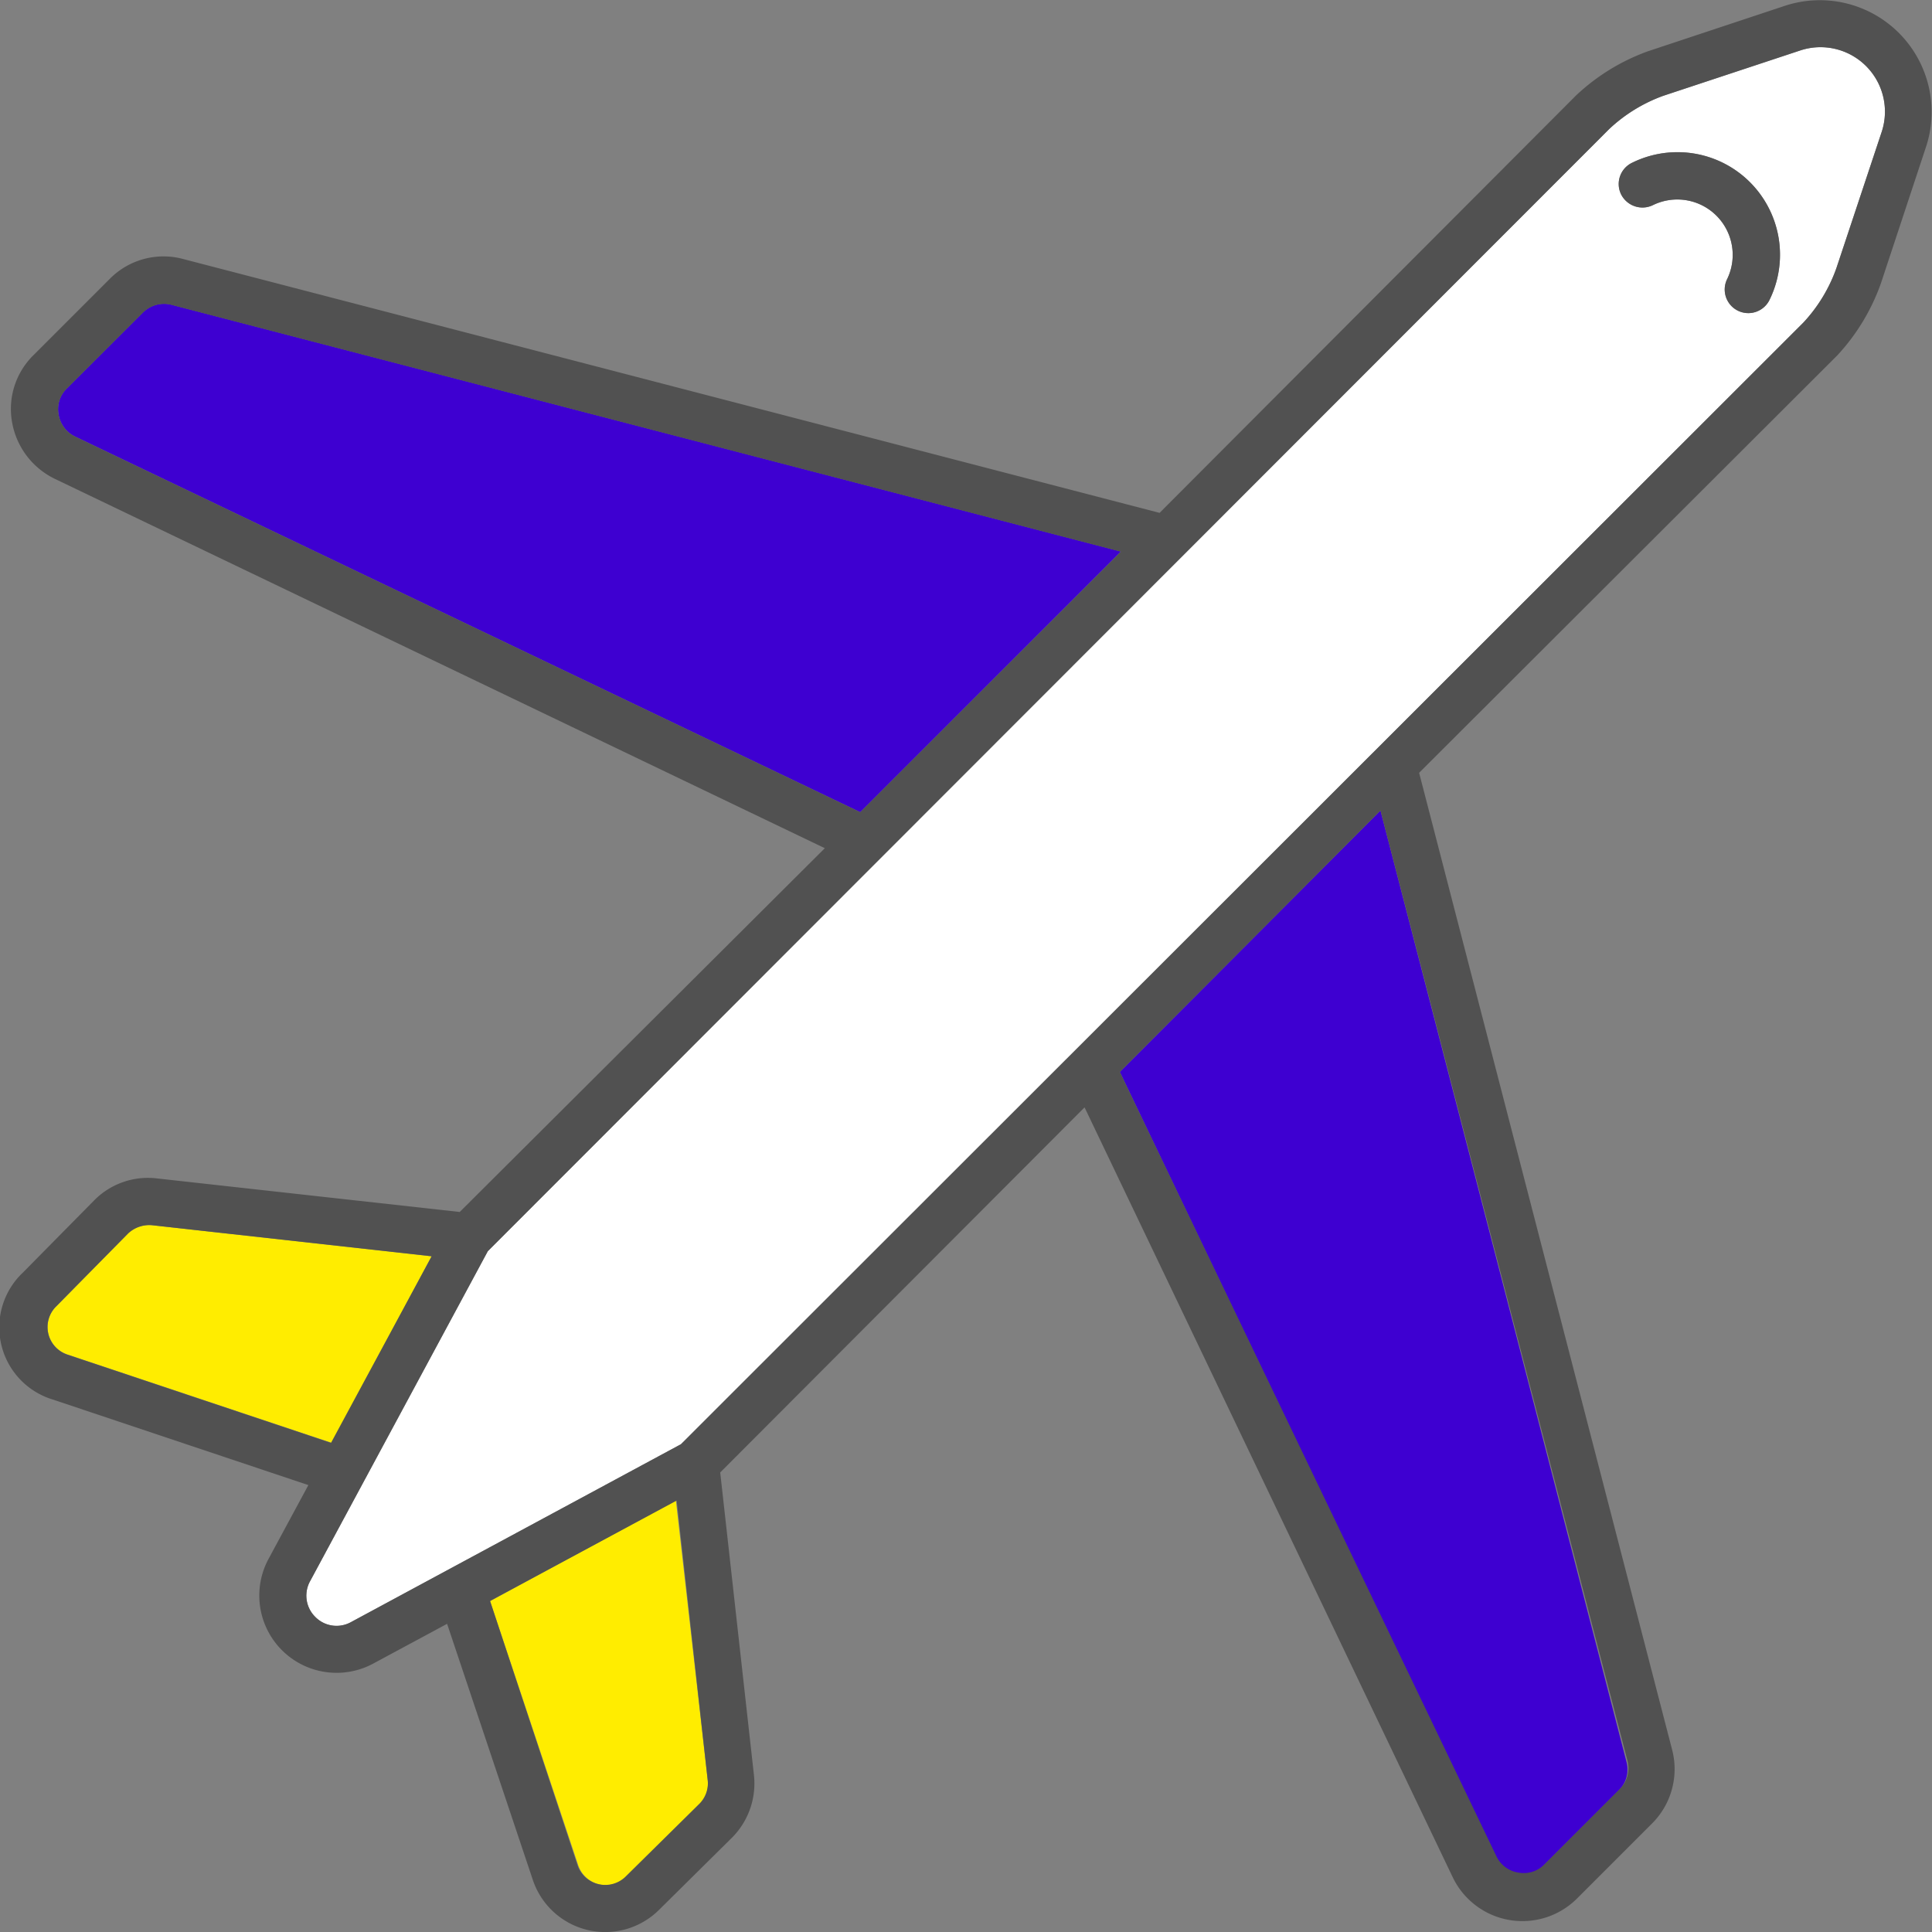
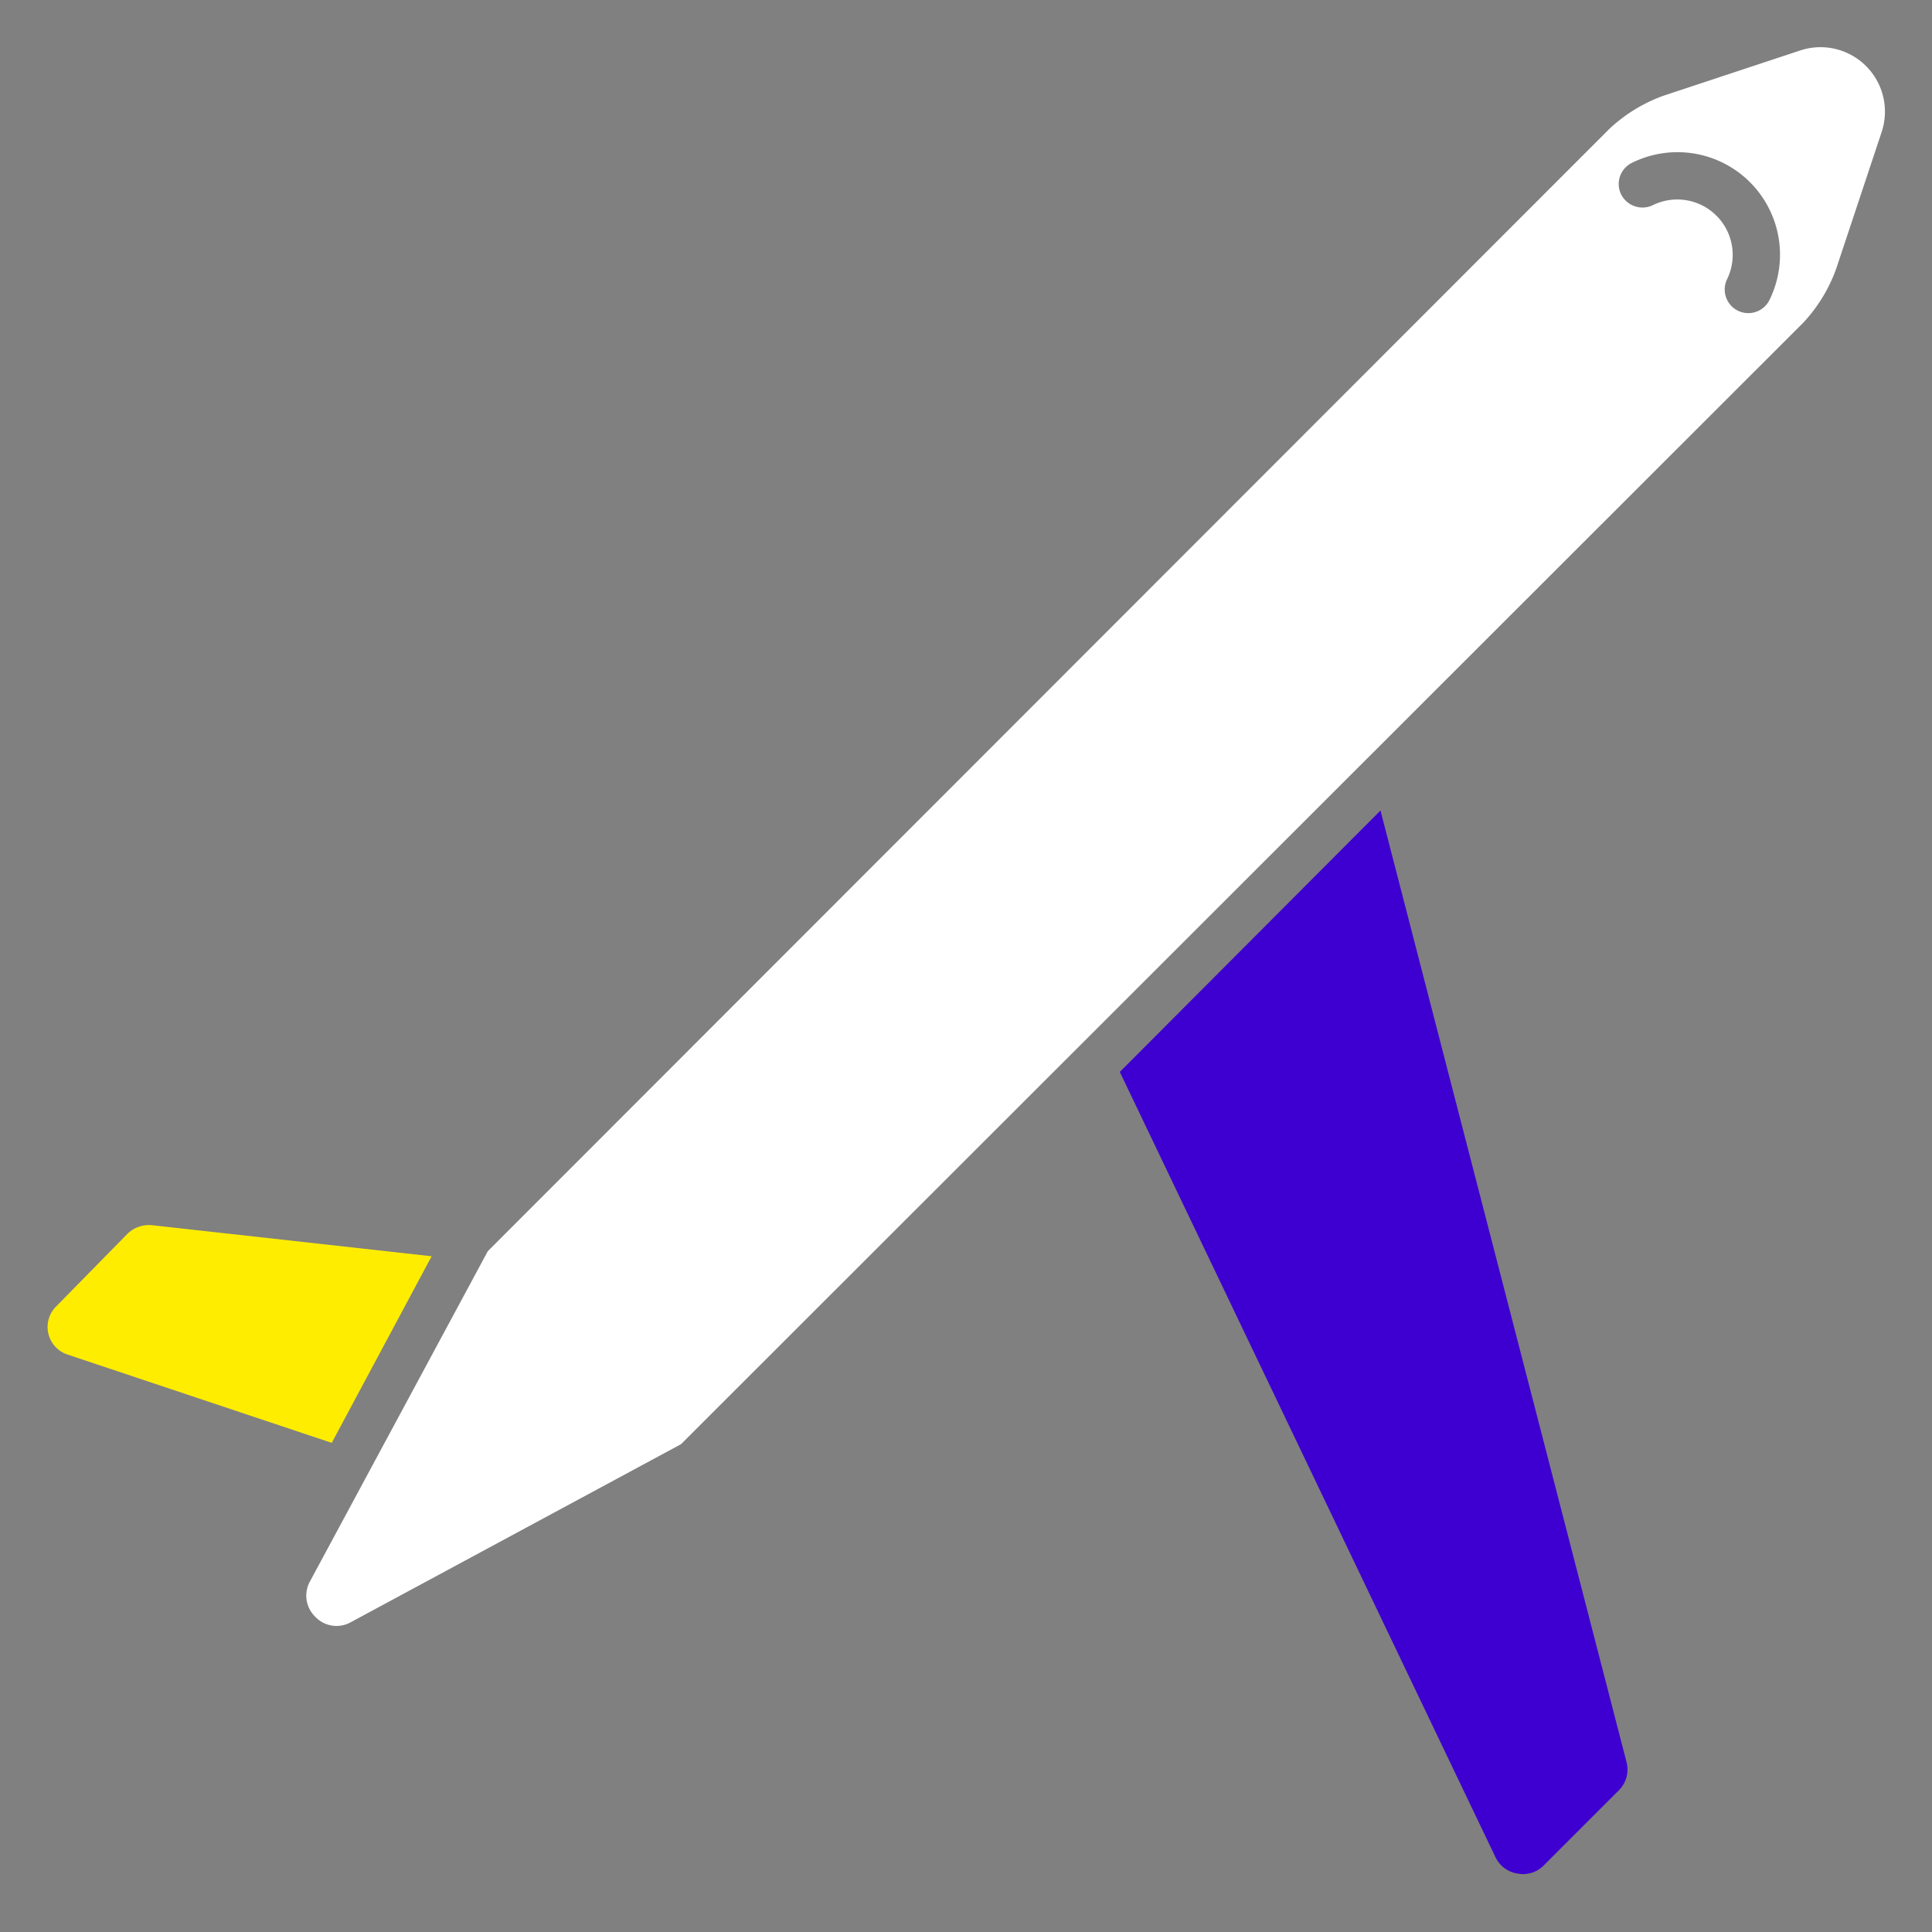
<svg xmlns="http://www.w3.org/2000/svg" viewBox="0 0 102.5 102.5">
  <rect x="0" y="0" width="102.5" height="102.5" fill="#808080" stroke="none" />
  <defs>
    <style>.plane-1{fill:#ffed00;}.plane-2{fill:#fff;}.plane-3{fill:#3e00d1;}.plane-4{fill:#515151;}</style>
  </defs>
  <title>5</title>
  <g id="Layer_2" data-name="Layer 2">
    <g id="Layer_1-2" data-name="Layer 1">
      <path class="plane-1" d="M22.9,66.65,8.05,65a1.65,1.65,0,0,0-1.27.44L3,69.29a1.54,1.54,0,0,0,.6,2.58l14,4.68Z" />
      <path class="plane-2" d="M16.73,85.78a1.55,1.55,0,0,0,1.89.28l17.51-9.44L95.68,17.11a8.3,8.3,0,0,0,1.75-2.89L99.83,7A3.42,3.42,0,0,0,95.5,2.68l-7.25,2.4a8.31,8.31,0,0,0-2.88,1.77L25.88,66.38,16.45,83.89A1.56,1.56,0,0,0,16.73,85.78ZM86.6,8.63a5.44,5.44,0,0,1,7.28,7.28,1.25,1.25,0,0,1-2.25-1.1,2.94,2.94,0,0,0-3.93-3.93A1.27,1.27,0,0,1,86,10.3,1.25,1.25,0,0,1,86.6,8.63Z" />
-       <path class="plane-1" d="M26,84.94l4.67,14a1.55,1.55,0,0,0,2.57.62l3.87-3.82a1.55,1.55,0,0,0,.44-1.26L35.86,79.61Z" />
      <path class="plane-3" d="M59.41,56.87,79.34,98.53a1.55,1.55,0,0,0,1.18.87A1.53,1.53,0,0,0,81.87,99l4-4a1.56,1.56,0,0,0,.43-1.49L73.24,43Z" />
-       <path class="plane-3" d="M59.47,29.26,9.08,16.16a1.59,1.59,0,0,0-1.5.42L3.52,20.63A1.53,1.53,0,0,0,3.11,22,1.58,1.58,0,0,0,4,23.17L45.64,43.09Z" />
-       <path class="plane-4" d="M87.7,10.88a2.94,2.94,0,0,1,3.93,3.93,1.25,1.25,0,0,0,2.25,1.1A5.44,5.44,0,0,0,86.6,8.63,1.25,1.25,0,0,0,86,10.3,1.27,1.27,0,0,0,87.7,10.88Z" />
-       <path class="plane-4" d="M8.33,62.52A4,4,0,0,0,5,63.68L1.22,67.51A4,4,0,0,0,2.8,74.25l13.56,4.54L14.25,82.7a4.1,4.1,0,0,0,5.55,5.56l3.92-2.11,4.54,13.56a4.05,4.05,0,0,0,6.72,1.6l3.85-3.81A4.07,4.07,0,0,0,40,94.18L38.21,78.12,57.54,58.75,77.08,99.61a4.1,4.1,0,0,0,6.56,1.14l4-4a4.07,4.07,0,0,0,1.08-3.89L75.29,41,97.47,18.86A11,11,0,0,0,99.8,15l2.4-7.26A5.93,5.93,0,0,0,94.72.3L87.43,2.72a11,11,0,0,0-3.81,2.34L61.52,27.21,9.71,13.74a4,4,0,0,0-3.9,1.07l-4,4A4,4,0,0,0,.64,22.4a4.13,4.13,0,0,0,2.26,3L43.76,45,24.39,64.3ZM3.58,71.87A1.54,1.54,0,0,1,3,69.29l3.8-3.85A1.65,1.65,0,0,1,8.05,65L22.9,66.65l-5.34,9.9ZM37.07,95.73,33.2,99.55a1.55,1.55,0,0,1-2.57-.62L26,84.94l9.9-5.33,1.65,14.86A1.55,1.55,0,0,1,37.07,95.73Zm49.28-2.29a1.56,1.56,0,0,1-.43,1.49l-4,4a1.53,1.53,0,0,1-1.35.42,1.55,1.55,0,0,1-1.18-.87L59.41,56.87,73.24,43ZM4,23.17A1.58,1.58,0,0,1,3.11,22a1.53,1.53,0,0,1,.41-1.36l4.06-4.05a1.59,1.59,0,0,1,1.5-.42l50.39,13.1L45.64,43.09ZM85.37,6.85a8.31,8.31,0,0,1,2.88-1.77l7.25-2.4A3.42,3.42,0,0,1,99.83,7l-2.4,7.22a8.3,8.3,0,0,1-1.75,2.89L36.13,76.62,18.62,86.06a1.6,1.6,0,0,1-2.17-2.17l9.43-17.51Z" />
    </g>
  </g>
</svg>